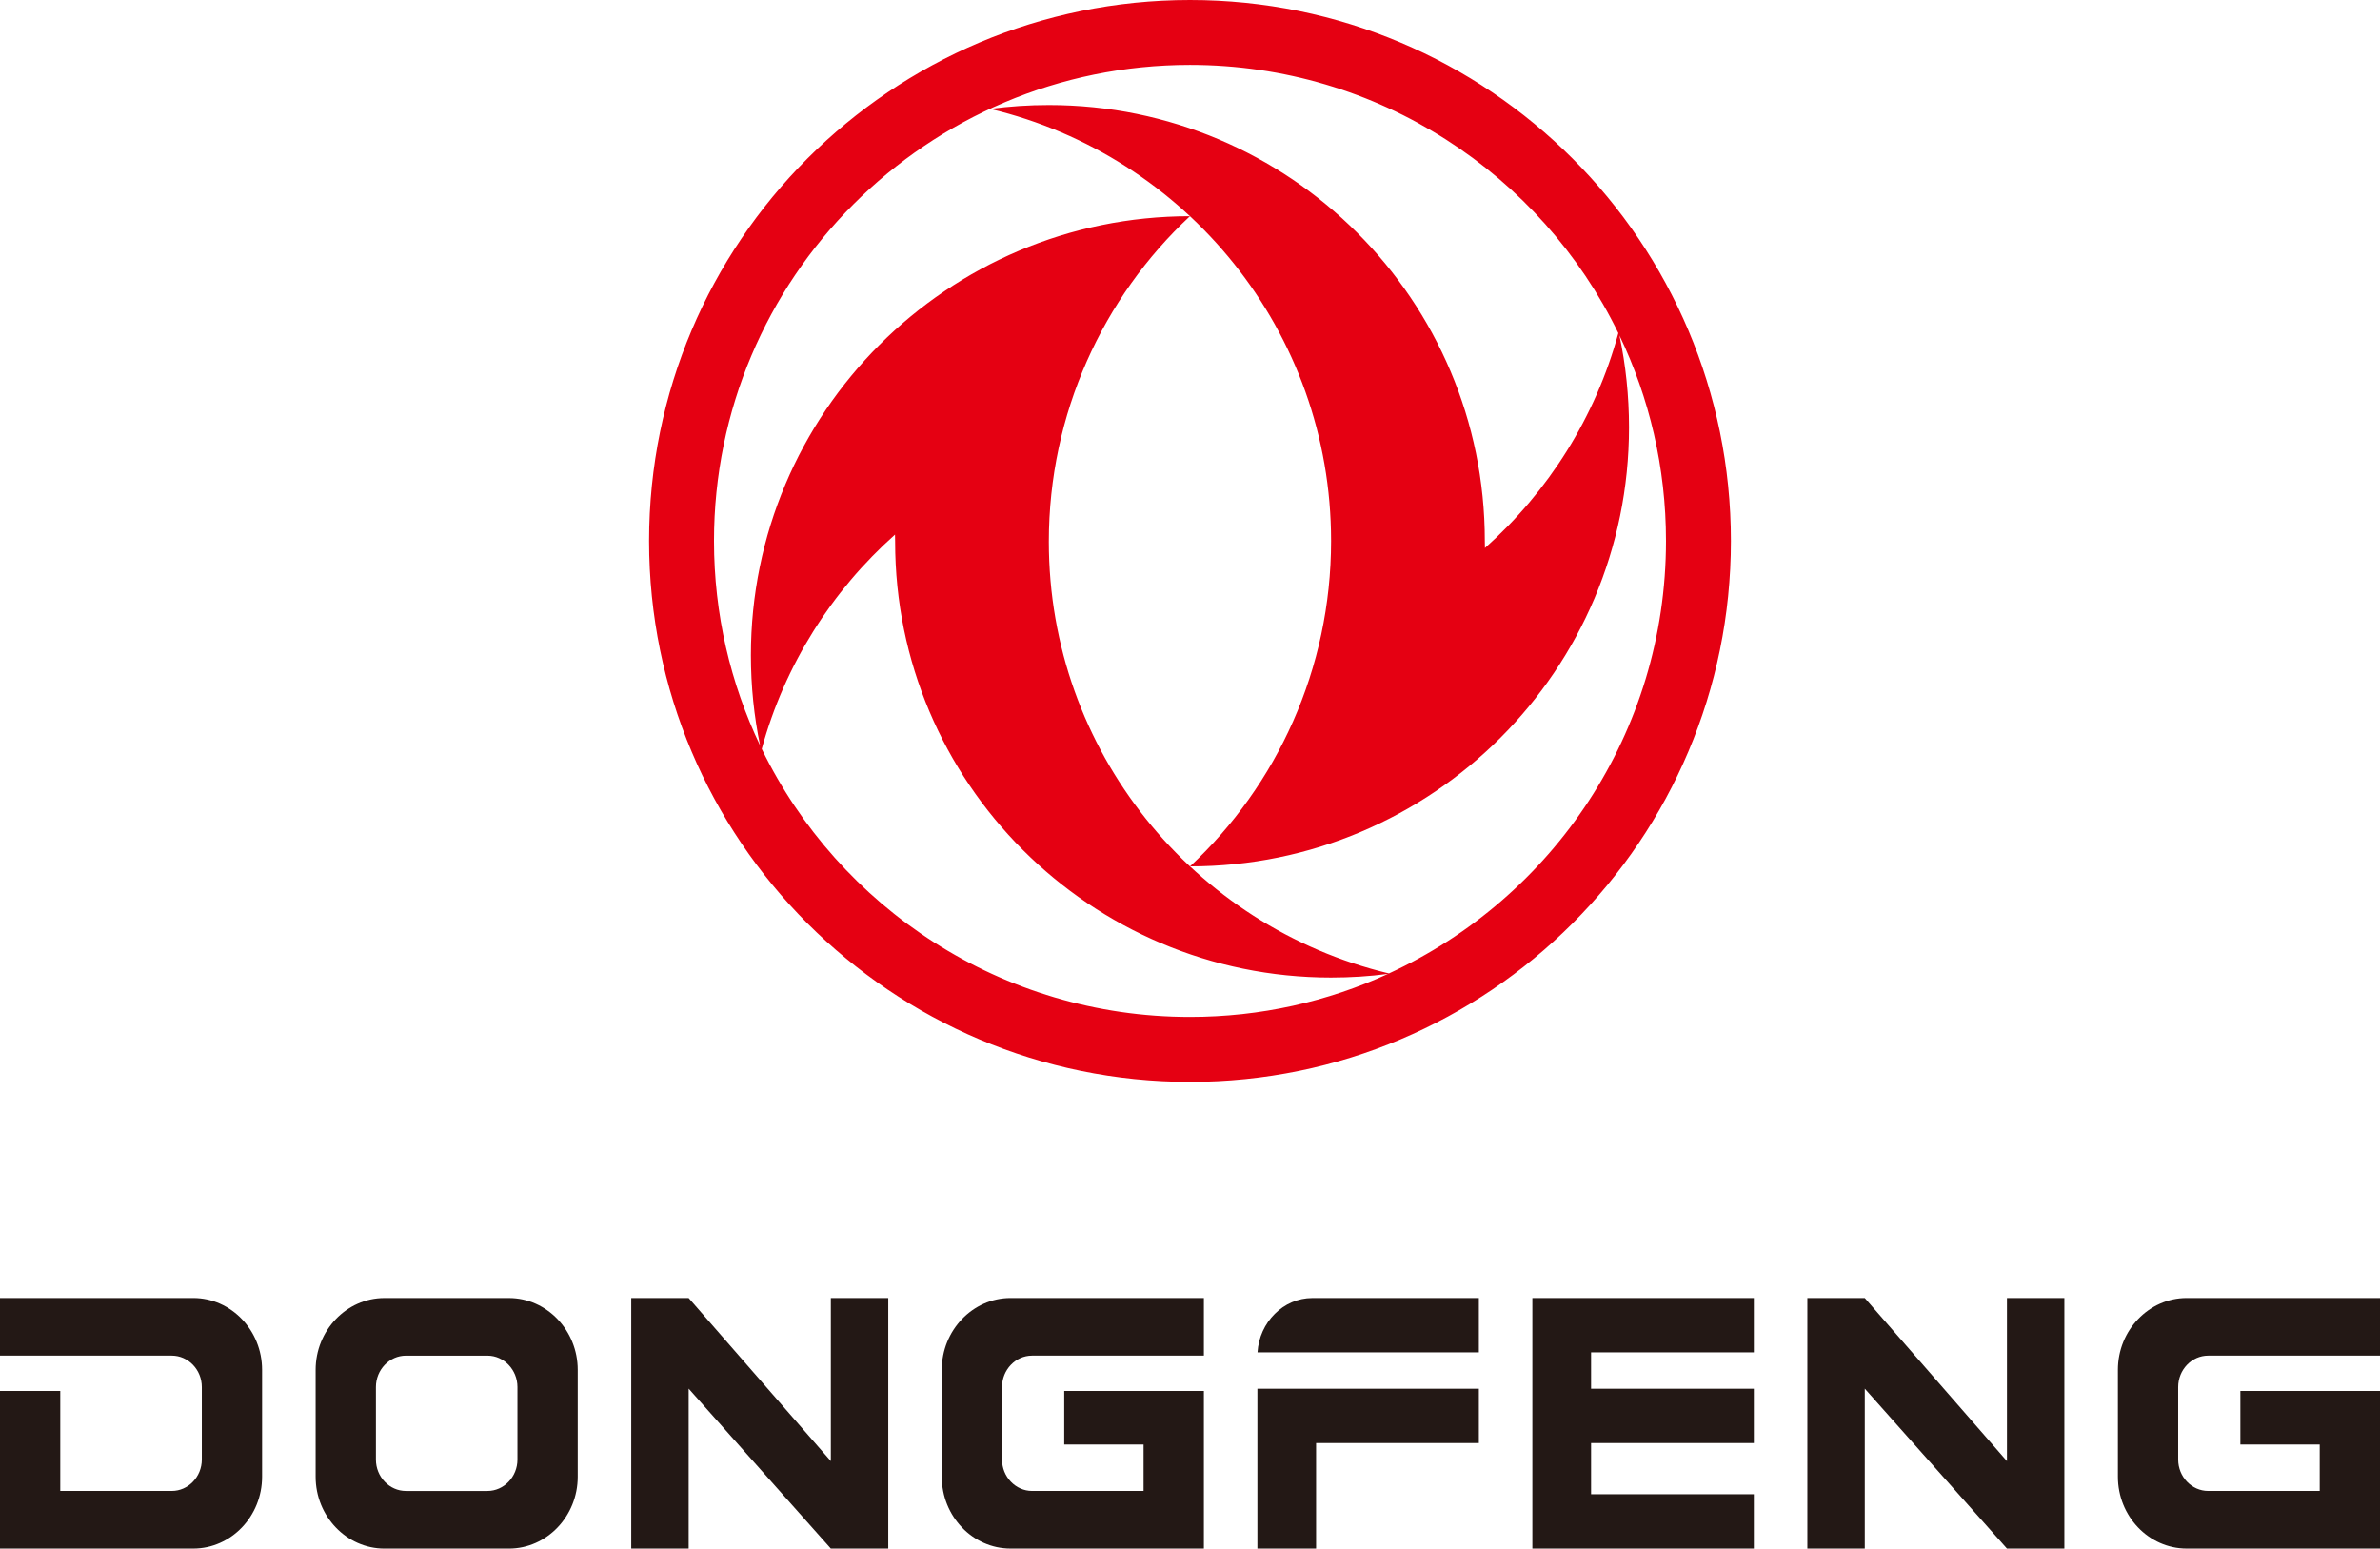
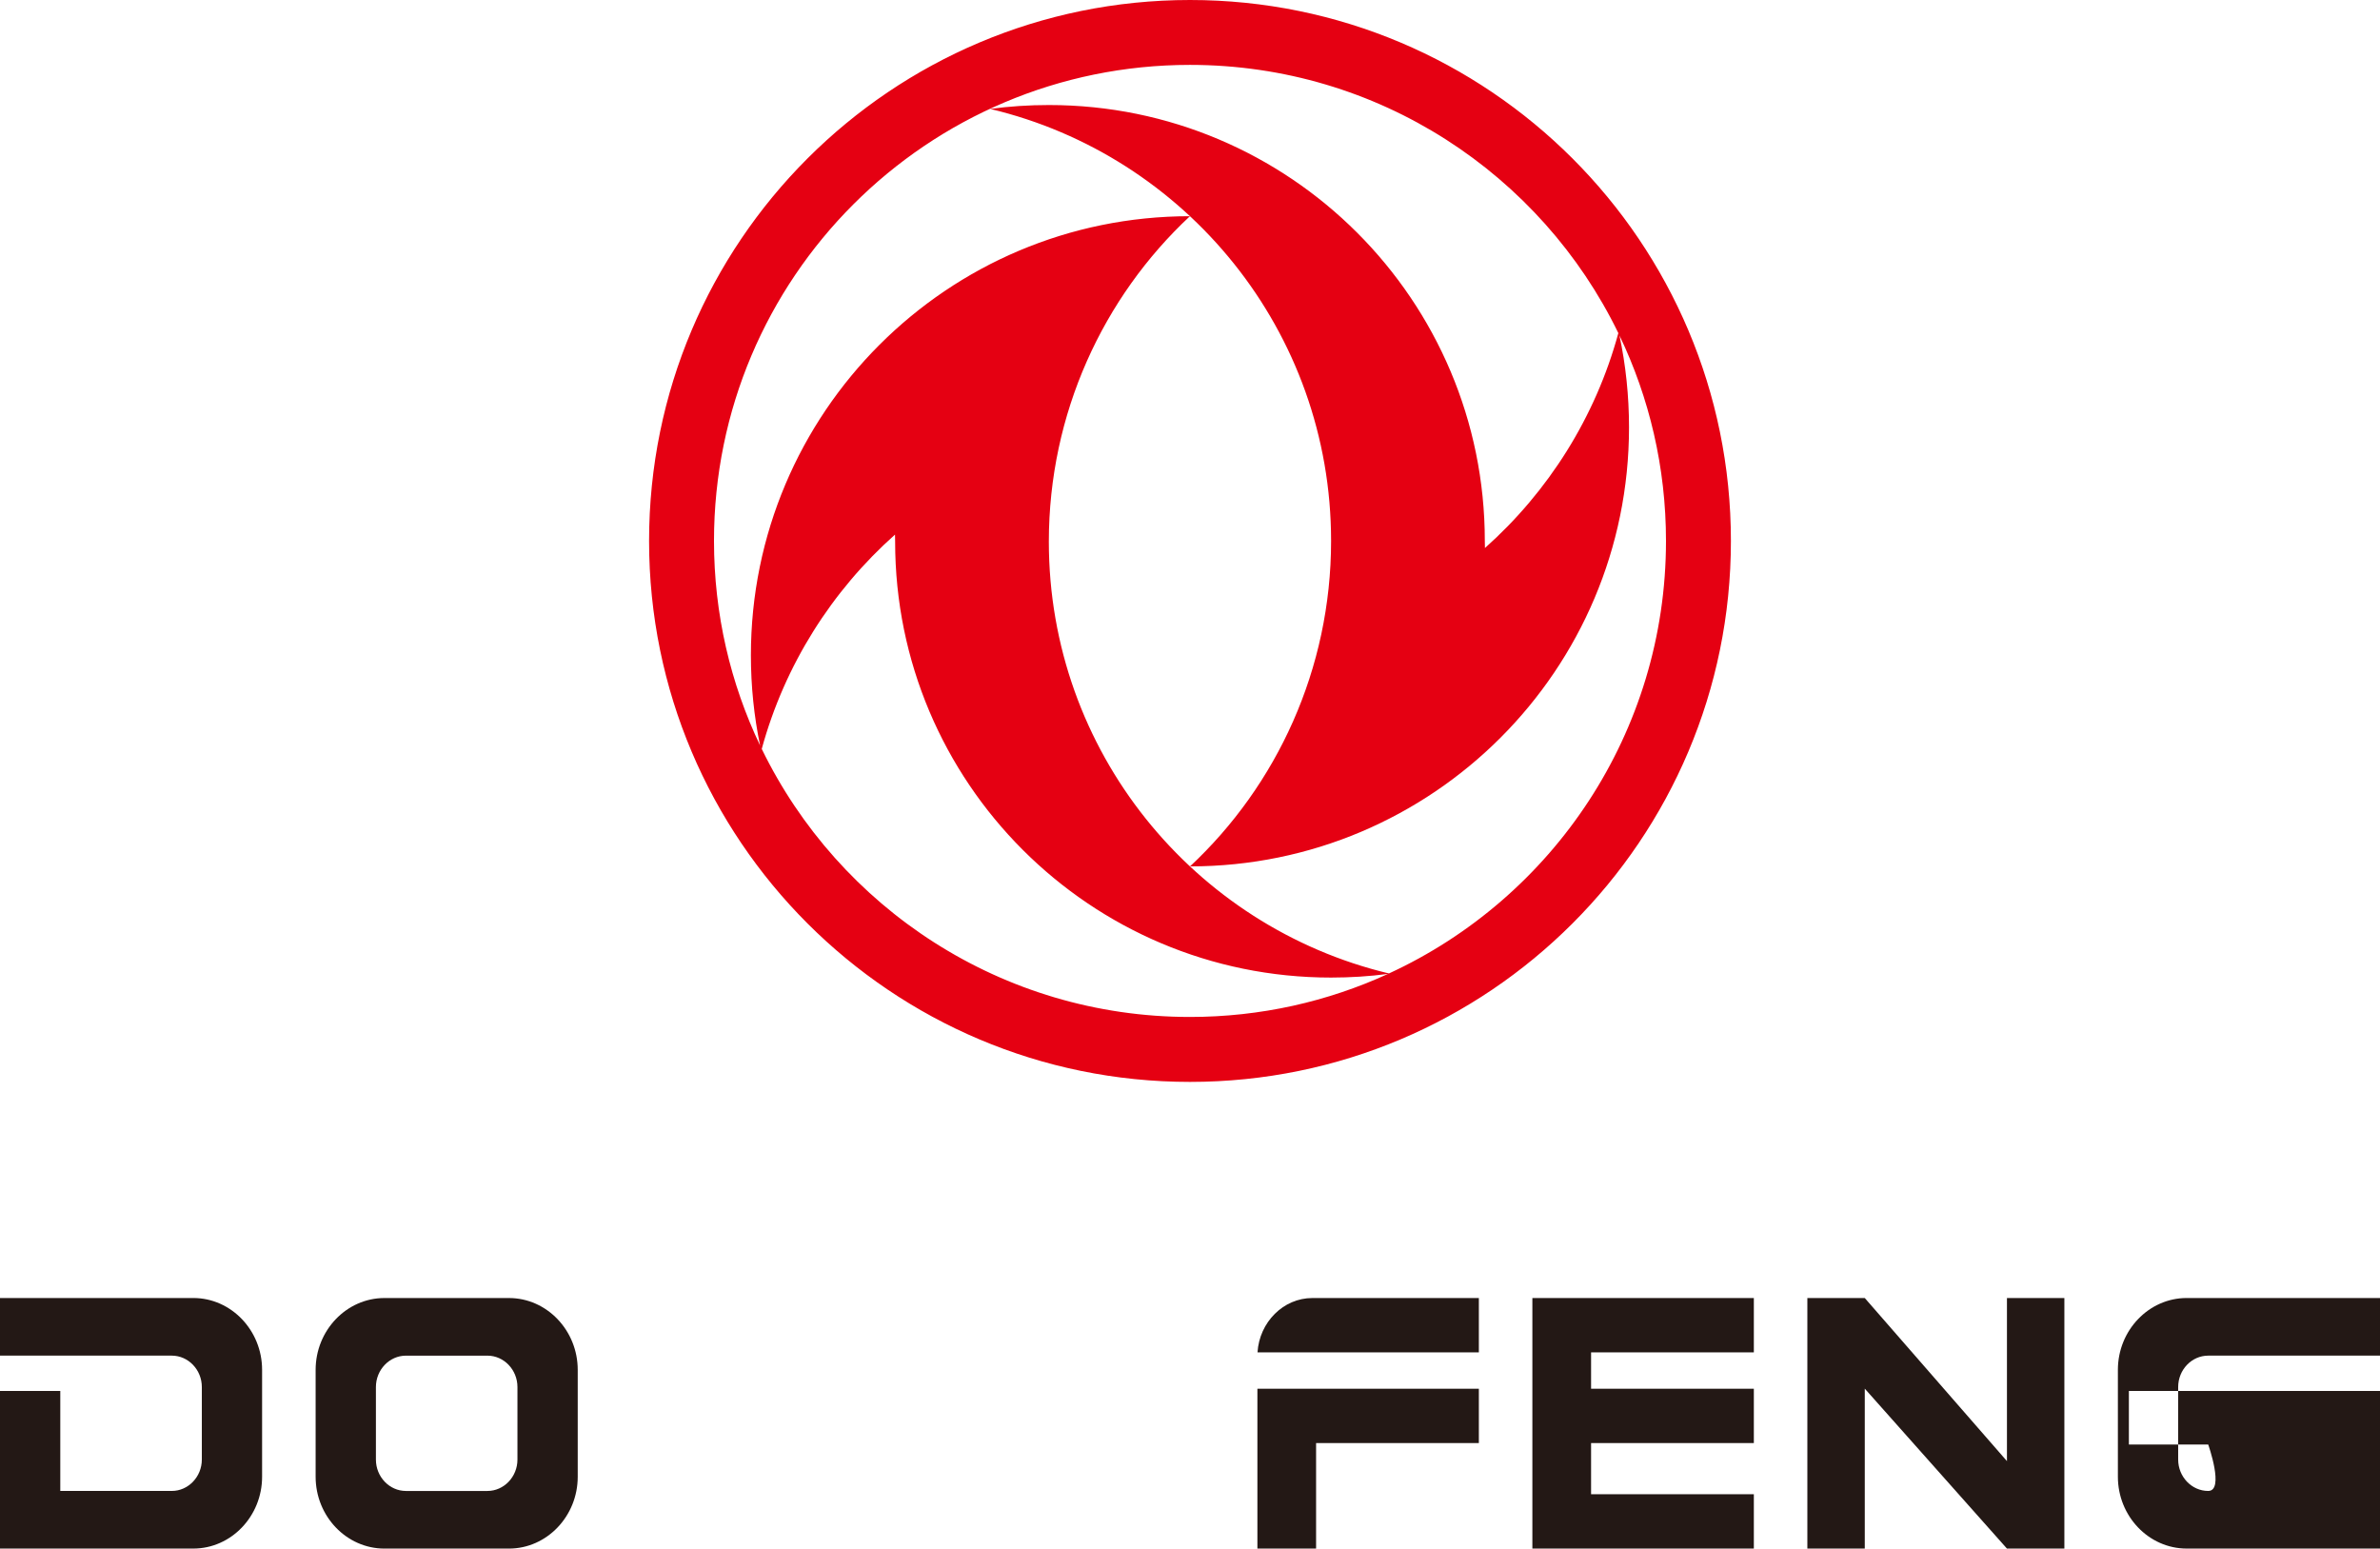
<svg xmlns="http://www.w3.org/2000/svg" id="Layer_2" data-name="Layer 2" viewBox="0 0 1329.31 864.88">
  <defs>
    <style>
      .cls-1 {
        fill: #e50012;
      }

      .cls-1, .cls-2 {
        fill-rule: evenodd;
      }

      .cls-2 {
        fill: #231815;
      }
    </style>
  </defs>
  <g id="_图层_1" data-name="图层 1">
    <g>
      <path class="cls-1" d="M362.53,302.12C362.53,135.26,497.8,0,664.65,0s302.12,135.26,302.12,302.12-135.26,302.12-302.12,302.12-302.12-135.26-302.12-302.12M775.26,543.93c-33.68,15.43-71.14,24.04-110.61,24.04-105.17,0-196.08-61.08-239.19-149.69,12.82-46.92,39.12-88.28,74.43-119.71-.02,1.32.07,2.63.07,3.95,0,134.46,109,243.45,243.45,243.45,10.84,0,21.39-.67,31.85-2.04ZM664.65,483.88c135.43,0,245.21-109.78,245.21-245.21,0-17.57-1.83-34.8-5.34-51.34,16.66,34.75,25.99,73.68,25.99,114.78,0,107.16-63.41,199.49-154.74,241.57-109-26.1-189.96-124.17-189.96-241.16,0-71.56,30.31-136.5,78.8-181.77-135.42,0-245.21,109.78-245.21,245.21,0,17.25,1.76,34.18,5.15,50.43-16.51-34.62-25.76-73.38-25.76-114.29,0-146.84,119.03-265.86,265.86-265.86,105.22,0,196.15,61.12,239.25,149.79-12.79,47.04-39.12,88.53-74.51,120.03.02-1.32-.07-2.63-.07-3.95,0-134.46-108.99-243.45-243.45-243.45-11.18,0-22.05.71-32.82,2.17,109.22,25.93,190.41,124.12,190.41,241.28,0,71.56-30.31,136.5-78.8,181.77Z" />
-       <path class="cls-2" d="M1251.32,776.86h77.99v88.01h-108c-21.12,0-38.4-18.05-38.4-40.11v-59.71c0-22.06,17.28-40.11,38.4-40.11h108v32.18h-95.95c-9.23,0-16.78,7.89-16.78,17.53v40.5c0,9.64,7.56,17.54,16.78,17.54h62.27s0-25.92,0-25.92h-44.31v-29.92Z" />
+       <path class="cls-2" d="M1251.32,776.86h77.99v88.01h-108c-21.12,0-38.4-18.05-38.4-40.11v-59.71c0-22.06,17.28-40.11,38.4-40.11h108v32.18h-95.95c-9.23,0-16.78,7.89-16.78,17.53v40.5c0,9.64,7.56,17.54,16.78,17.54s0-25.92,0-25.92h-44.31v-29.92Z" />
      <polygon class="cls-2" points="1009.47 724.95 1039.73 724.95 1041.54 724.95 1120.95 816.03 1120.95 724.95 1153.02 724.95 1153.02 864.88 1120.95 864.88 1041.54 775.55 1041.54 864.88 1009.47 864.88 1009.47 724.95" />
      <path class="cls-2" d="M33.67,776.86H0v88.01h107.99c21.12,0,38.4-18.05,38.4-40.11v-59.71c0-22.06-17.28-40.11-38.4-40.11H0v32.18h95.94c9.23,0,16.79,7.89,16.79,17.53v40.5c0,9.64-7.56,17.54-16.79,17.54h-62.27s0-25.92,0-25.92v-29.92Z" />
      <polygon class="cls-2" points="888.67 775.6 979.58 775.6 979.58 805.94 888.67 805.94 888.67 834.53 979.58 834.53 979.58 864.88 888.67 864.88 855.88 864.88 855.88 834.53 855.88 805.94 855.88 775.6 855.88 755.3 855.88 732.45 855.88 724.95 979.58 724.95 979.58 755.3 888.67 755.3 888.67 775.6" />
      <path class="cls-2" d="M702.3,775.6h123.69v30.35h-90.91v58.93h-32.78v-89.28ZM733,724.95h92.99v30.35h-123.63c1.07-16.88,14.44-30.35,30.63-30.35Z" />
-       <path class="cls-2" d="M594.42,776.86h77.99v88.01h-108c-21.12,0-38.4-18.05-38.4-40.11v-59.71c0-22.06,17.28-40.11,38.4-40.11h108v32.18h-95.95c-9.23,0-16.79,7.89-16.79,17.53v40.5c0,9.64,7.56,17.54,16.79,17.54h62.27s0-25.92,0-25.92h-44.32v-29.92Z" />
-       <polygon class="cls-2" points="352.57 724.95 382.83 724.95 384.64 724.95 464.05 816.03 464.05 724.95 496.12 724.95 496.12 864.88 464.05 864.88 384.64 775.55 384.64 864.88 352.57 864.88 352.57 724.95" />
      <path class="cls-2" d="M226.74,757.13h45.49c9.23,0,16.78,7.89,16.78,17.53v40.51c0,9.64-7.55,17.53-16.78,17.53h-45.49c-9.24,0-16.78-7.89-16.78-17.53v-40.51c0-9.64,7.55-17.53,16.78-17.53M214.69,724.95h69.59c21.12,0,38.4,18.05,38.4,40.11v59.71c0,22.06-17.28,40.11-38.4,40.11h-69.59c-21.12,0-38.4-18.05-38.4-40.11v-59.71c0-22.06,17.28-40.11,38.4-40.11Z" />
    </g>
  </g>
</svg>